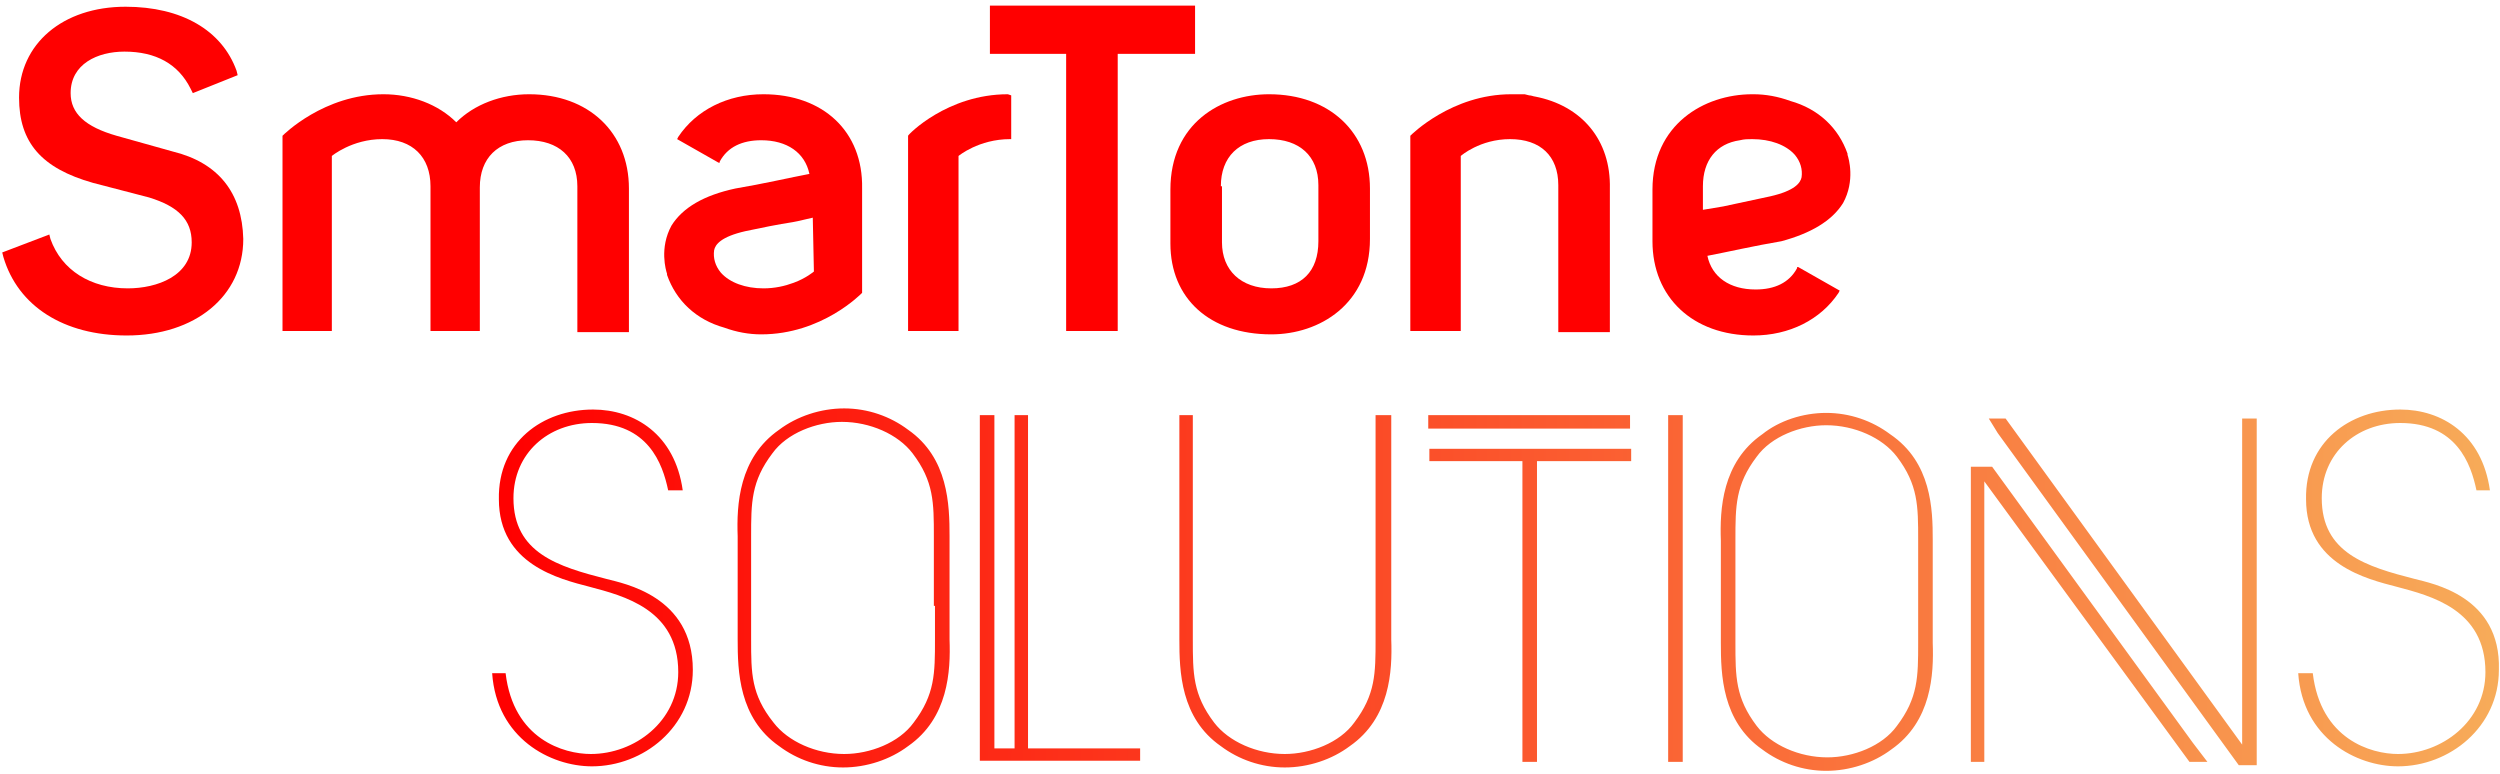
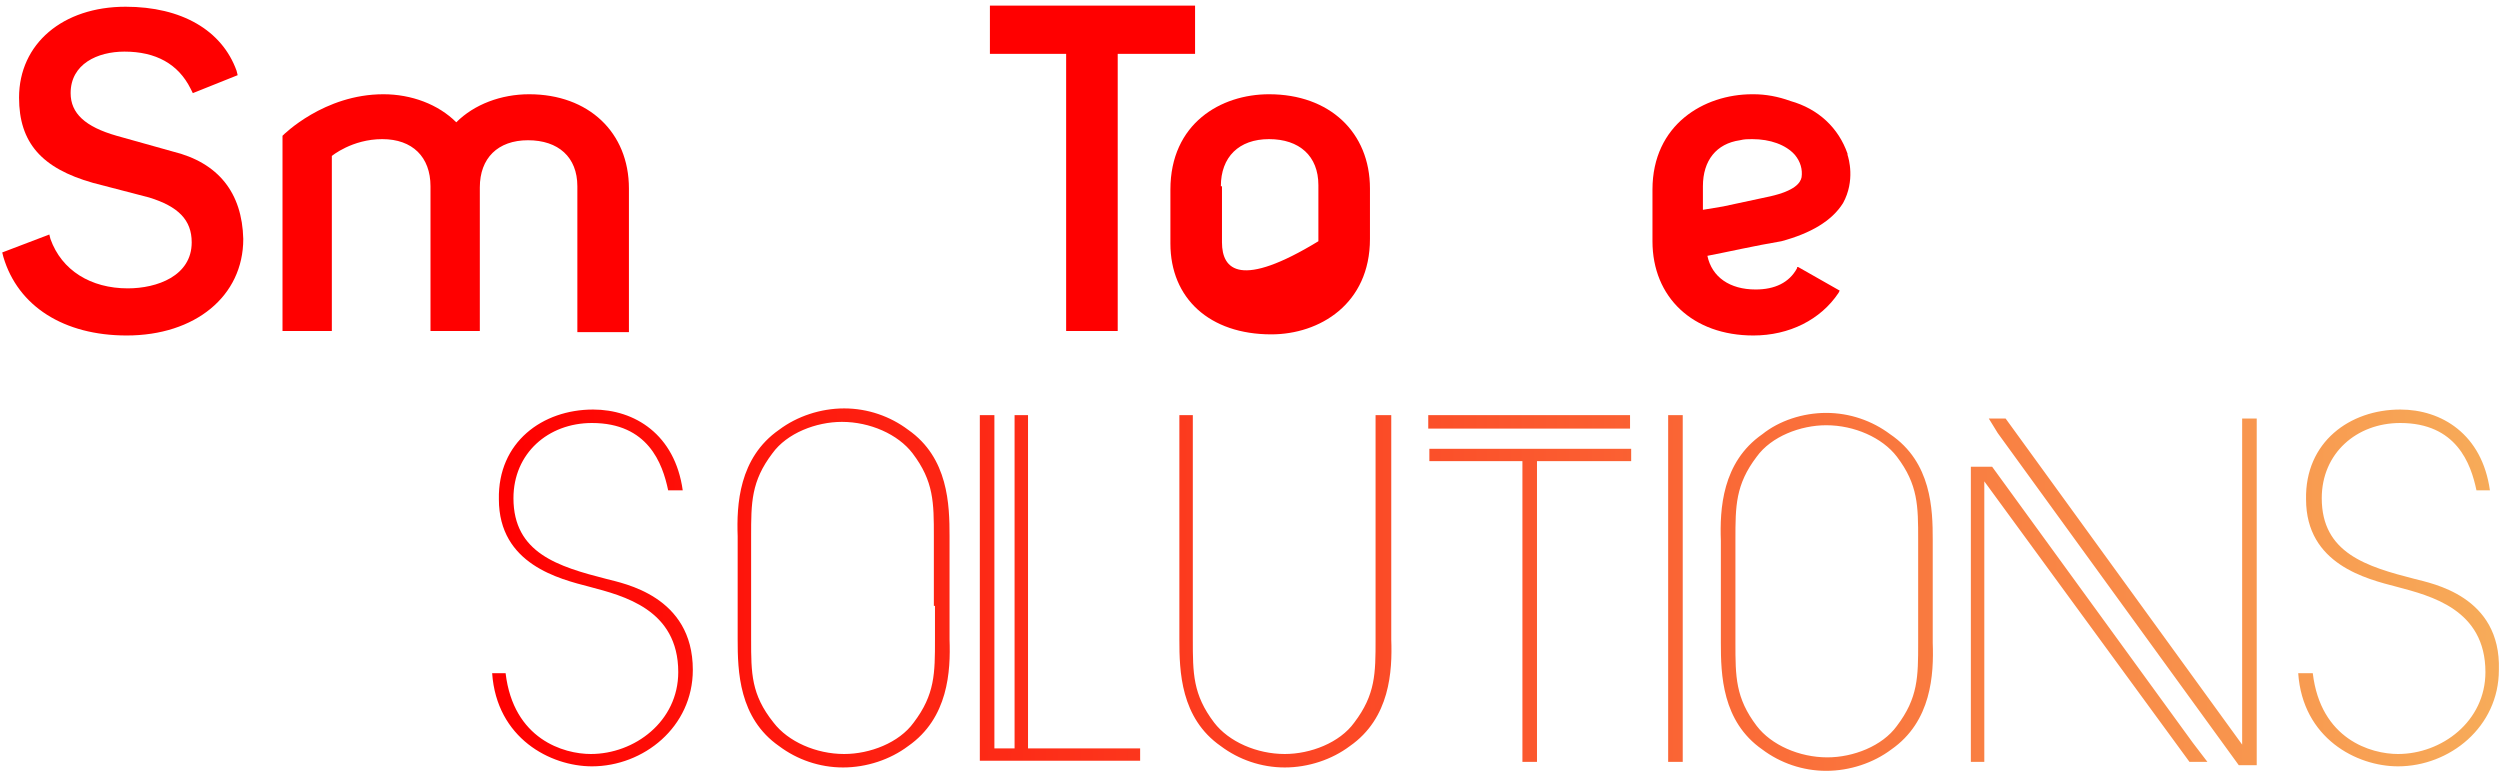
<svg xmlns="http://www.w3.org/2000/svg" width="310px" height="96px" viewBox="0 0 310 96" version="1.1">
  <title>SmartoneSolutions_RGB_Logo_2019227_OP_V1</title>
  <desc>Created with Sketch.</desc>
  <defs>
    <linearGradient x1="0.019%" y1="50.007%" x2="100.105%" y2="50.007%" id="linearGradient-1">
      <stop stop-color="#FF0000" offset="0.124%" />
      <stop stop-color="#F7AB59" offset="100%" />
    </linearGradient>
  </defs>
  <g id="Page-1" stroke="none" stroke-width="1" fill="none" fill-rule="evenodd">
    <g id="business_logo_replacement" transform="translate(-401, -126)" fill-rule="nonzero">
      <g id="SmartoneSolutions_RGB_Logo_2019227_OP_V1" transform="translate(401, 126)">
        <g id="Group" fill="#FF0000">
          <path d="M21.408,18.783 L14.457,16.835 C10.565,15.722 8.758,14.052 8.758,11.548 C8.758,7.93 12.094,6.4 15.43,6.4 C19.323,6.4 22.103,7.93 23.632,10.991 L23.91,11.548 L29.471,9.322 L29.332,8.765 C27.525,3.757 22.52,0.835 15.57,0.835 C7.785,0.835 2.363,5.426 2.363,12.104 C2.363,17.67 5.143,20.87 11.538,22.678 L18.489,24.487 C22.103,25.6 23.771,27.27 23.771,30.052 C23.771,34.226 19.462,35.757 15.848,35.757 C11.26,35.757 7.646,33.53 6.256,29.635 L6.117,29.078 L0.278,31.304 L0.417,31.861 C2.224,37.983 7.924,41.6 15.709,41.6 C24.188,41.6 30.166,36.73 30.166,29.635 C30.027,23.93 27.108,20.174 21.408,18.783 Z" id="Shape" />
-           <path d="M157.363,11.687 C151.386,11.687 145.13,15.304 145.13,23.513 L145.13,30.191 C145.13,37.009 149.996,41.461 157.641,41.461 C163.619,41.461 169.874,37.704 169.874,29.635 L169.874,23.374 C169.874,16.417 164.87,11.687 157.363,11.687 Z M151.386,23.096 C151.386,19.478 153.61,17.252 157.363,17.252 C161.117,17.252 163.48,19.339 163.48,22.957 L163.48,29.913 C163.48,33.67 161.395,35.757 157.641,35.757 C153.888,35.757 151.525,33.53 151.525,30.052 L151.525,23.096 L151.386,23.096 Z" id="Shape" />
+           <path d="M157.363,11.687 C151.386,11.687 145.13,15.304 145.13,23.513 L145.13,30.191 C145.13,37.009 149.996,41.461 157.641,41.461 C163.619,41.461 169.874,37.704 169.874,29.635 L169.874,23.374 C169.874,16.417 164.87,11.687 157.363,11.687 Z M151.386,23.096 C151.386,19.478 153.61,17.252 157.363,17.252 C161.117,17.252 163.48,19.339 163.48,22.957 L163.48,29.913 C153.888,35.757 151.525,33.53 151.525,30.052 L151.525,23.096 L151.386,23.096 Z" id="Shape" />
          <path d="M65.614,11.687 C62.139,11.687 58.803,12.939 56.578,15.165 C54.354,12.939 51.018,11.687 47.543,11.687 C40.175,11.687 35.17,16.696 35.031,16.835 L35.031,41.043 L41.148,41.043 L41.148,19.339 C41.148,19.339 43.65,17.252 47.404,17.252 C51.157,17.252 53.381,19.478 53.381,23.096 L53.381,41.043 L59.498,41.043 L59.498,23.374 L59.498,23.235 C59.498,19.617 61.722,17.391 65.475,17.391 C69.229,17.391 71.592,19.478 71.592,23.096 L71.592,41.183 L77.987,41.183 L77.987,23.374 C77.987,16.417 72.982,11.687 65.614,11.687 Z" id="Shape" />
-           <path d="M124.973,11.687 C117.466,11.687 112.601,16.696 112.601,16.835 L112.601,41.043 L118.857,41.043 L118.857,19.339 C118.857,19.339 121.359,17.252 125.251,17.252 L125.39,17.252 L125.39,11.826 L124.973,11.687 Z" id="Shape" />
-           <path d="M190.309,11.965 C190.17,11.965 189.892,11.826 189.614,11.826 L189.058,11.687 C188.78,11.687 188.502,11.687 188.085,11.687 L187.39,11.687 C180.022,11.687 175.018,16.696 174.879,16.835 L174.879,41.043 L181.135,41.043 L181.135,19.339 C181.135,19.339 183.498,17.252 187.251,17.252 C191.004,17.252 193.229,19.339 193.229,22.957 L193.229,41.183 L199.623,41.183 L199.623,23.374 C199.762,17.391 196.148,13.078 190.309,11.965 Z" id="Shape" />
-           <path d="M94.668,11.687 C90.22,11.687 86.327,13.635 84.103,16.974 L83.964,17.252 L89.108,20.174 L89.247,20.174 L89.247,20.035 C90.22,18.226 92.027,17.391 94.39,17.391 C97.587,17.391 99.812,18.922 100.368,21.565 C98.143,21.983 94.529,22.817 91.193,23.374 C87.3,24.209 84.659,25.739 83.269,27.965 C81.74,30.748 82.574,33.53 82.713,33.948 L82.713,34.087 C83.825,37.287 86.327,39.652 89.803,40.626 C91.332,41.183 92.861,41.461 94.39,41.461 C101.897,41.461 106.762,36.452 106.901,36.313 L106.901,23.374 C107.04,16.278 102.036,11.687 94.668,11.687 Z M100.924,33.67 C100.924,33.67 99.951,34.504 98.422,35.061 C97.309,35.478 96.058,35.757 94.668,35.757 C92.444,35.757 90.498,35.061 89.386,33.809 C88.691,32.974 88.413,32 88.552,31.026 C88.691,30.33 89.386,29.357 92.444,28.661 C94.39,28.243 96.475,27.826 98.283,27.548 C99.117,27.409 100.09,27.13 100.785,26.991 L100.924,33.67 Z" id="Shape" />
          <path d="M228.538,25.183 C230.067,22.4 229.233,19.617 229.094,19.2 L229.094,19.061 C227.982,15.861 225.48,13.496 222.004,12.522 C220.475,11.965 218.946,11.687 217.417,11.687 C217.417,11.687 217.278,11.687 217.278,11.687 C211.3,11.687 204.906,15.443 204.906,23.513 L204.906,29.913 C204.906,36.87 209.91,41.6 217.417,41.6 C221.865,41.6 225.758,39.652 227.982,36.313 L228.121,36.035 L222.978,33.113 L222.839,33.113 L222.839,33.252 C221.865,35.061 220.058,35.896 217.695,35.896 C214.498,35.896 212.274,34.365 211.717,31.722 C213.942,31.304 217.556,30.47 220.892,29.913 C224.507,28.939 227.148,27.409 228.538,25.183 Z M213.664,25.6 C212.83,25.739 211.996,25.878 211.161,26.017 L211.161,25.461 L211.161,23.096 C211.161,19.896 212.83,17.809 215.749,17.391 C216.305,17.252 216.722,17.252 217.278,17.252 C219.502,17.252 221.448,17.948 222.561,19.2 C223.256,20.035 223.534,21.009 223.395,21.983 C223.256,22.678 222.561,23.652 219.502,24.348 C217.556,24.765 215.61,25.183 213.664,25.6 Z" id="Shape" />
          <polygon id="Shape" points="148.188 0.696 122.749 0.696 122.749 6.678 132.202 6.678 132.202 41.043 138.596 41.043 138.596 6.678 148.188 6.678" />
        </g>
        <path d="M172.377,51.478 L170.57,51.478 L170.57,79.304 C170.57,83.478 170.57,86.122 167.928,89.6 C166.121,92.104 162.507,93.496 159.309,93.496 C155.834,93.496 152.359,91.965 150.552,89.6 C147.91,86.122 147.91,83.478 147.91,79.304 L147.91,51.478 L146.242,51.478 L146.242,79.304 C146.242,83.2 146.381,89.043 151.386,92.522 C153.61,94.191 156.39,95.165 159.309,95.165 C162.229,95.165 165.148,94.191 167.372,92.522 C172.377,89.043 172.655,83.2 172.516,79.304 L172.516,51.478 L172.377,51.478 Z M127.614,51.478 L125.807,51.478 L125.807,92.8 L123.305,92.8 L123.305,51.478 L121.498,51.478 L121.498,94.33 L141.377,94.33 L141.377,92.8 L127.475,92.8 L127.475,51.478 L127.614,51.478 Z M177.103,57.183 L188.78,57.183 L188.78,94.47 L190.587,94.47 L190.587,57.183 L202.265,57.183 L202.265,55.652 L177.242,55.652 L177.242,57.183 L177.103,57.183 Z M75.206,71.791 C69.229,70.261 63.668,68.591 63.668,61.774 C63.668,56.209 67.978,52.452 73.399,52.452 C80.35,52.452 82.157,57.461 82.852,60.8 L84.659,60.8 C83.686,53.843 78.682,50.783 73.538,50.783 C67.283,50.783 61.722,54.817 61.861,61.913 C61.861,69.983 69.368,71.791 73.121,72.765 C77.291,73.878 84.103,75.548 84.103,83.339 C84.103,89.461 78.682,93.496 73.26,93.496 C69.924,93.496 63.668,91.687 62.695,83.478 L61.027,83.478 C61.583,91.548 68.256,95.026 73.399,95.026 C79.794,95.026 85.91,90.157 85.91,83.061 C85.91,73.878 77.291,72.348 75.206,71.791 Z M247.027,57.878 L244.386,57.878 L244.386,94.47 L246.054,94.47 L246.054,59.687 L271.493,94.47 L273.717,94.47 L271.91,92.104 L247.027,57.878 Z M278.166,92.522 L248.695,51.896 L246.61,51.896 L247.722,53.704 L277.61,94.887 L279.834,94.887 L279.834,51.896 L278.027,51.896 L278.027,92.522 L278.166,92.522 Z M177.103,53.148 L202.126,53.148 L202.126,51.478 L177.103,51.478 L177.103,53.148 Z M299.435,71.791 C293.457,70.261 287.897,68.591 287.897,61.774 C287.897,56.209 292.206,52.452 297.628,52.452 C304.578,52.452 306.386,57.461 307.081,60.8 L308.749,60.8 C307.776,53.843 302.771,50.783 297.628,50.783 C291.372,50.783 285.812,54.817 285.951,61.913 C285.951,69.983 293.457,71.791 297.211,72.765 C301.381,73.878 308.193,75.548 308.193,83.339 C308.193,89.461 302.771,93.496 297.35,93.496 C294.013,93.496 287.758,91.687 286.785,83.478 L284.978,83.478 C285.534,91.548 292.206,95.026 297.35,95.026 C303.744,95.026 309.861,90.157 309.861,83.061 C310.139,73.878 301.52,72.348 299.435,71.791 Z M206.852,94.47 L208.659,94.47 L208.659,51.478 L206.852,51.478 L206.852,94.47 Z M117.744,66.504 C117.744,62.609 117.605,56.765 112.601,53.287 C110.377,51.617 107.596,50.643 104.677,50.643 C101.758,50.643 98.839,51.617 96.614,53.287 C91.61,56.765 91.332,62.609 91.471,66.504 L91.471,79.304 C91.471,83.2 91.61,89.043 96.614,92.522 C98.839,94.191 101.619,95.165 104.538,95.165 C107.457,95.165 110.377,94.191 112.601,92.522 C117.605,89.043 117.883,83.2 117.744,79.304 L117.744,66.504 Z M115.937,75.13 L115.937,79.304 C115.937,83.478 115.937,86.122 113.296,89.6 C111.489,92.104 107.874,93.496 104.677,93.496 C101.202,93.496 97.726,91.965 95.919,89.6 C93.139,86.122 93.139,83.478 93.139,79.304 L93.139,66.504 C93.139,62.33 93.139,59.687 95.78,56.209 C97.587,53.704 101.202,52.313 104.399,52.313 C107.874,52.313 111.35,53.843 113.157,56.209 C115.798,59.687 115.798,62.33 115.798,66.504 L115.798,75.13 L115.937,75.13 Z M234.377,53.843 C232.152,52.174 229.372,51.2 226.453,51.2 C223.534,51.2 220.614,52.174 218.529,53.843 C213.525,57.322 213.247,63.165 213.386,67.061 L213.386,75.409 L213.386,79.722 C213.386,83.617 213.525,89.461 218.529,92.939 C220.753,94.609 223.534,95.583 226.453,95.583 C229.372,95.583 232.291,94.609 234.516,92.939 C239.52,89.461 239.798,83.617 239.659,79.722 L239.659,66.922 C239.659,63.165 239.52,57.322 234.377,53.843 Z M237.852,75.548 L237.852,79.722 C237.852,83.896 237.852,86.539 235.211,90.017 C233.404,92.522 229.789,93.913 226.592,93.913 C223.117,93.913 219.641,92.383 217.834,90.017 C215.193,86.539 215.193,83.896 215.193,79.722 L215.193,66.922 C215.193,62.748 215.193,60.104 217.834,56.626 C219.641,54.122 223.256,52.73 226.453,52.73 C229.928,52.73 233.404,54.261 235.211,56.626 C237.852,60.104 237.852,62.748 237.852,66.922 L237.852,75.548 Z" id="Shape" fill="url(#linearGradient-1)" />
      </g>
    </g>
  </g>
</svg>